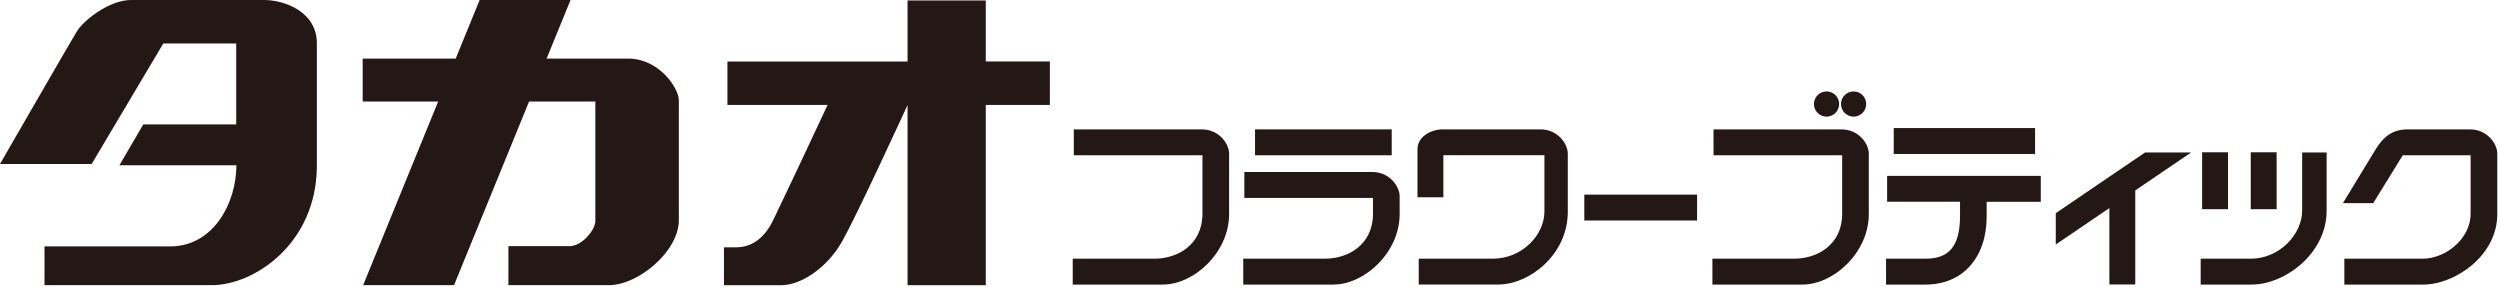
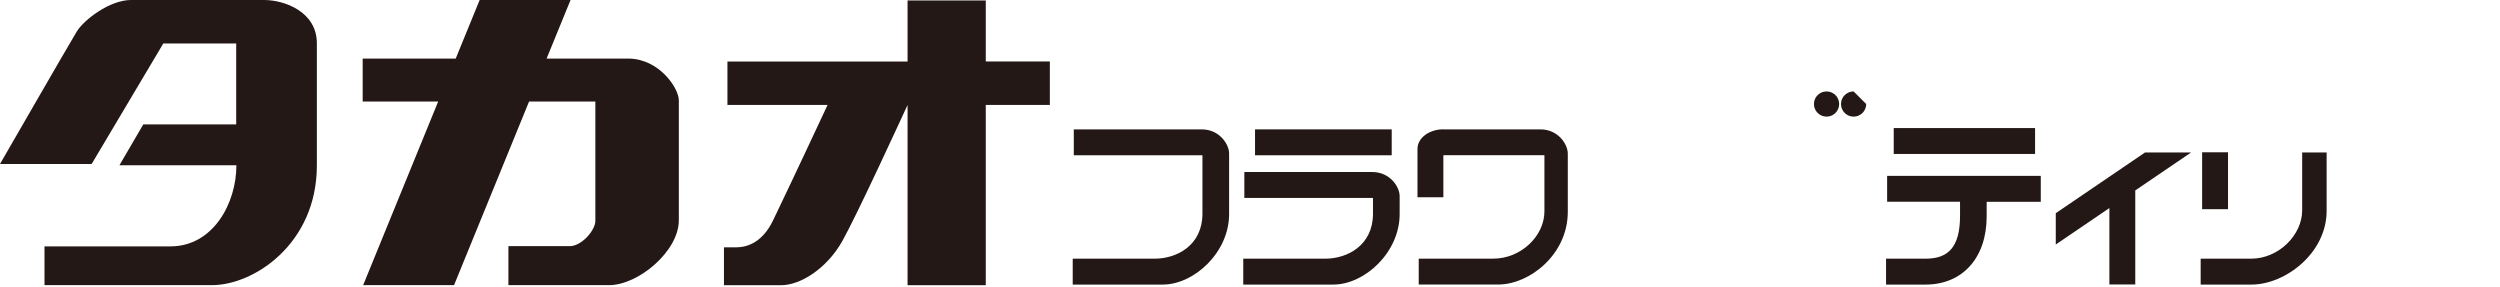
<svg xmlns="http://www.w3.org/2000/svg" width="645" height="74" viewBox="0 0 645 74" fill="none">
  <path d="M23.64 42.31H0C0 42.31 17.98 11.12 19.81 8.13C21.64 5.13 28.3 0 33.79 0H68.09C73.57 0 81.75 3.13 81.75 11.16V42.69C81.75 62.9 65.5 73.57 54.66 73.57H11.48V63.57H43.96C54.95 63.57 60.99 52.5 60.99 42.64H30.81L36.97 32.1H60.94V11.22H42.13L23.65 42.3L23.64 42.31Z" fill="#231815" />
  <path d="M162 15.12H141.02L147.2 0H123.75L117.57 15.12H93.57V26.19H113.05L93.69 73.57H117.14L136.5 26.19H153.6V57.02C153.6 59.38 150.08 63.51 146.99 63.51H131.17V73.57H157.13C164.66 73.57 175.14 64.84 175.14 56.82V25.89C175.14 22.79 170.12 15.11 162.01 15.11L162 15.12Z" fill="#231815" />
  <path d="M270.86 15.86H254.33V0.12H234.15V15.87H187.68V27.08H213.51C212.41 29.44 204.23 46.95 199.45 56.86C196.38 63.22 191.96 63.81 189.89 63.81H186.78V73.58H201.56C206.53 73.58 213.34 69.27 217.32 62.19C221.08 55.51 232.83 29.94 234.15 27.09V73.58H254.33V27.07H270.86V15.86Z" fill="#231815" />
  <path d="M359.06 33.38H323.8V40.06H359.06V33.38Z" fill="#231815" />
-   <path d="M437.85 50.21H408.75V56.89H437.85V50.21Z" fill="#231815" />
  <path d="M525.05 33.04H488.58V39.72H525.05V33.04Z" fill="#231815" />
  <path d="M574.83 39.29H568.15V53.97H574.83V39.29Z" fill="#231815" />
-   <path d="M587.37 39.29H580.69V53.97H587.37V39.29Z" fill="#231815" />
  <path d="M297.9 66.74H276.76V73.42H299.97C308.13 73.42 317.11 65.07 317.11 55.25V39.63C317.11 37.15 314.56 33.38 310.06 33.38H277.04V40.06H310.23V55.14C310.23 63.25 303.69 66.74 297.89 66.74H297.9Z" fill="#231815" />
-   <path d="M441.8 66.74V73.42H465.01C473.17 73.42 482.15 65.07 482.15 55.25V39.63C482.15 37.15 479.6 33.38 475.1 33.38H442.09V40.06H475.28V55.14C475.28 63.25 468.74 66.74 462.95 66.74H441.8Z" fill="#231815" />
  <path d="M526.52 45.37H486.88V52.05H505.69V55.7C505.69 63.81 502.6 66.74 496.8 66.74H486.6V73.42H496.79C506.33 73.42 512.56 66.52 512.56 55.82V52.06H526.52V45.37Z" fill="#231815" />
  <path d="M372.4 33.38H397.44C401.94 33.38 404.49 37.15 404.49 39.63V54.68C404.49 65.62 394.67 73.41 386.5 73.41H366.03V66.73H385.28C392.43 66.73 398.46 60.86 398.46 54.56V40.04H372.39V50.9H365.71V38.46C365.71 35.4 368.98 33.36 372.39 33.36L372.4 33.38Z" fill="#231815" />
  <path d="M600.27 39.33V54.4C600.27 65.34 589.57 73.42 580.89 73.42H567.77V66.74H580.78C587.93 66.74 593.96 60.59 593.96 54.29V39.34H600.26L600.27 39.33Z" fill="#231815" />
  <path d="M341.9 66.74H320.76V73.42H343.97C352.13 73.42 361.11 65.07 361.11 55.25C361.11 48.46 361.11 53.12 361.11 50.63C361.11 48.14 358.56 44.38 354.06 44.38H321.04V51.06H354.23V55.14C354.23 63.25 347.69 66.74 341.89 66.74H341.9Z" fill="#231815" />
  <path d="M474.5 26.84C474.5 28.63 473.05 30.09 471.25 30.09C469.45 30.09 468 28.64 468 26.84C468 25.04 469.45 23.59 471.25 23.59C473.05 23.59 474.5 25.04 474.5 26.84Z" fill="#231815" />
-   <path d="M481.48 26.84C481.48 28.63 480.03 30.09 478.23 30.09C476.43 30.09 474.98 28.64 474.98 26.84C474.98 25.04 476.43 23.59 478.23 23.59C480.03 23.59 481.48 25.04 481.48 26.84Z" fill="#231815" />
+   <path d="M481.48 26.84C481.48 28.63 480.03 30.09 478.23 30.09C476.43 30.09 474.98 28.64 474.98 26.84C474.98 25.04 476.43 23.59 478.23 23.59Z" fill="#231815" />
  <path d="M553.43 39.33L530.39 55V63.08L544.22 53.68V73.4H550.9V49.13L565.31 39.33H553.43Z" fill="#231815" />
-   <path d="M621.04 33.38H637.25C641.75 33.38 644.3 37.15 644.3 39.63V55.25C644.3 66.01 633.34 73.42 625.18 73.42H604.84V66.74H625.09C630.88 66.74 637.42 61.67 637.42 55.14V40.06H619.91L612.29 52.41H604.47L613.07 38.28C614.89 35.42 617.18 33.39 621.03 33.39L621.04 33.38Z" fill="#231815" />
</svg>